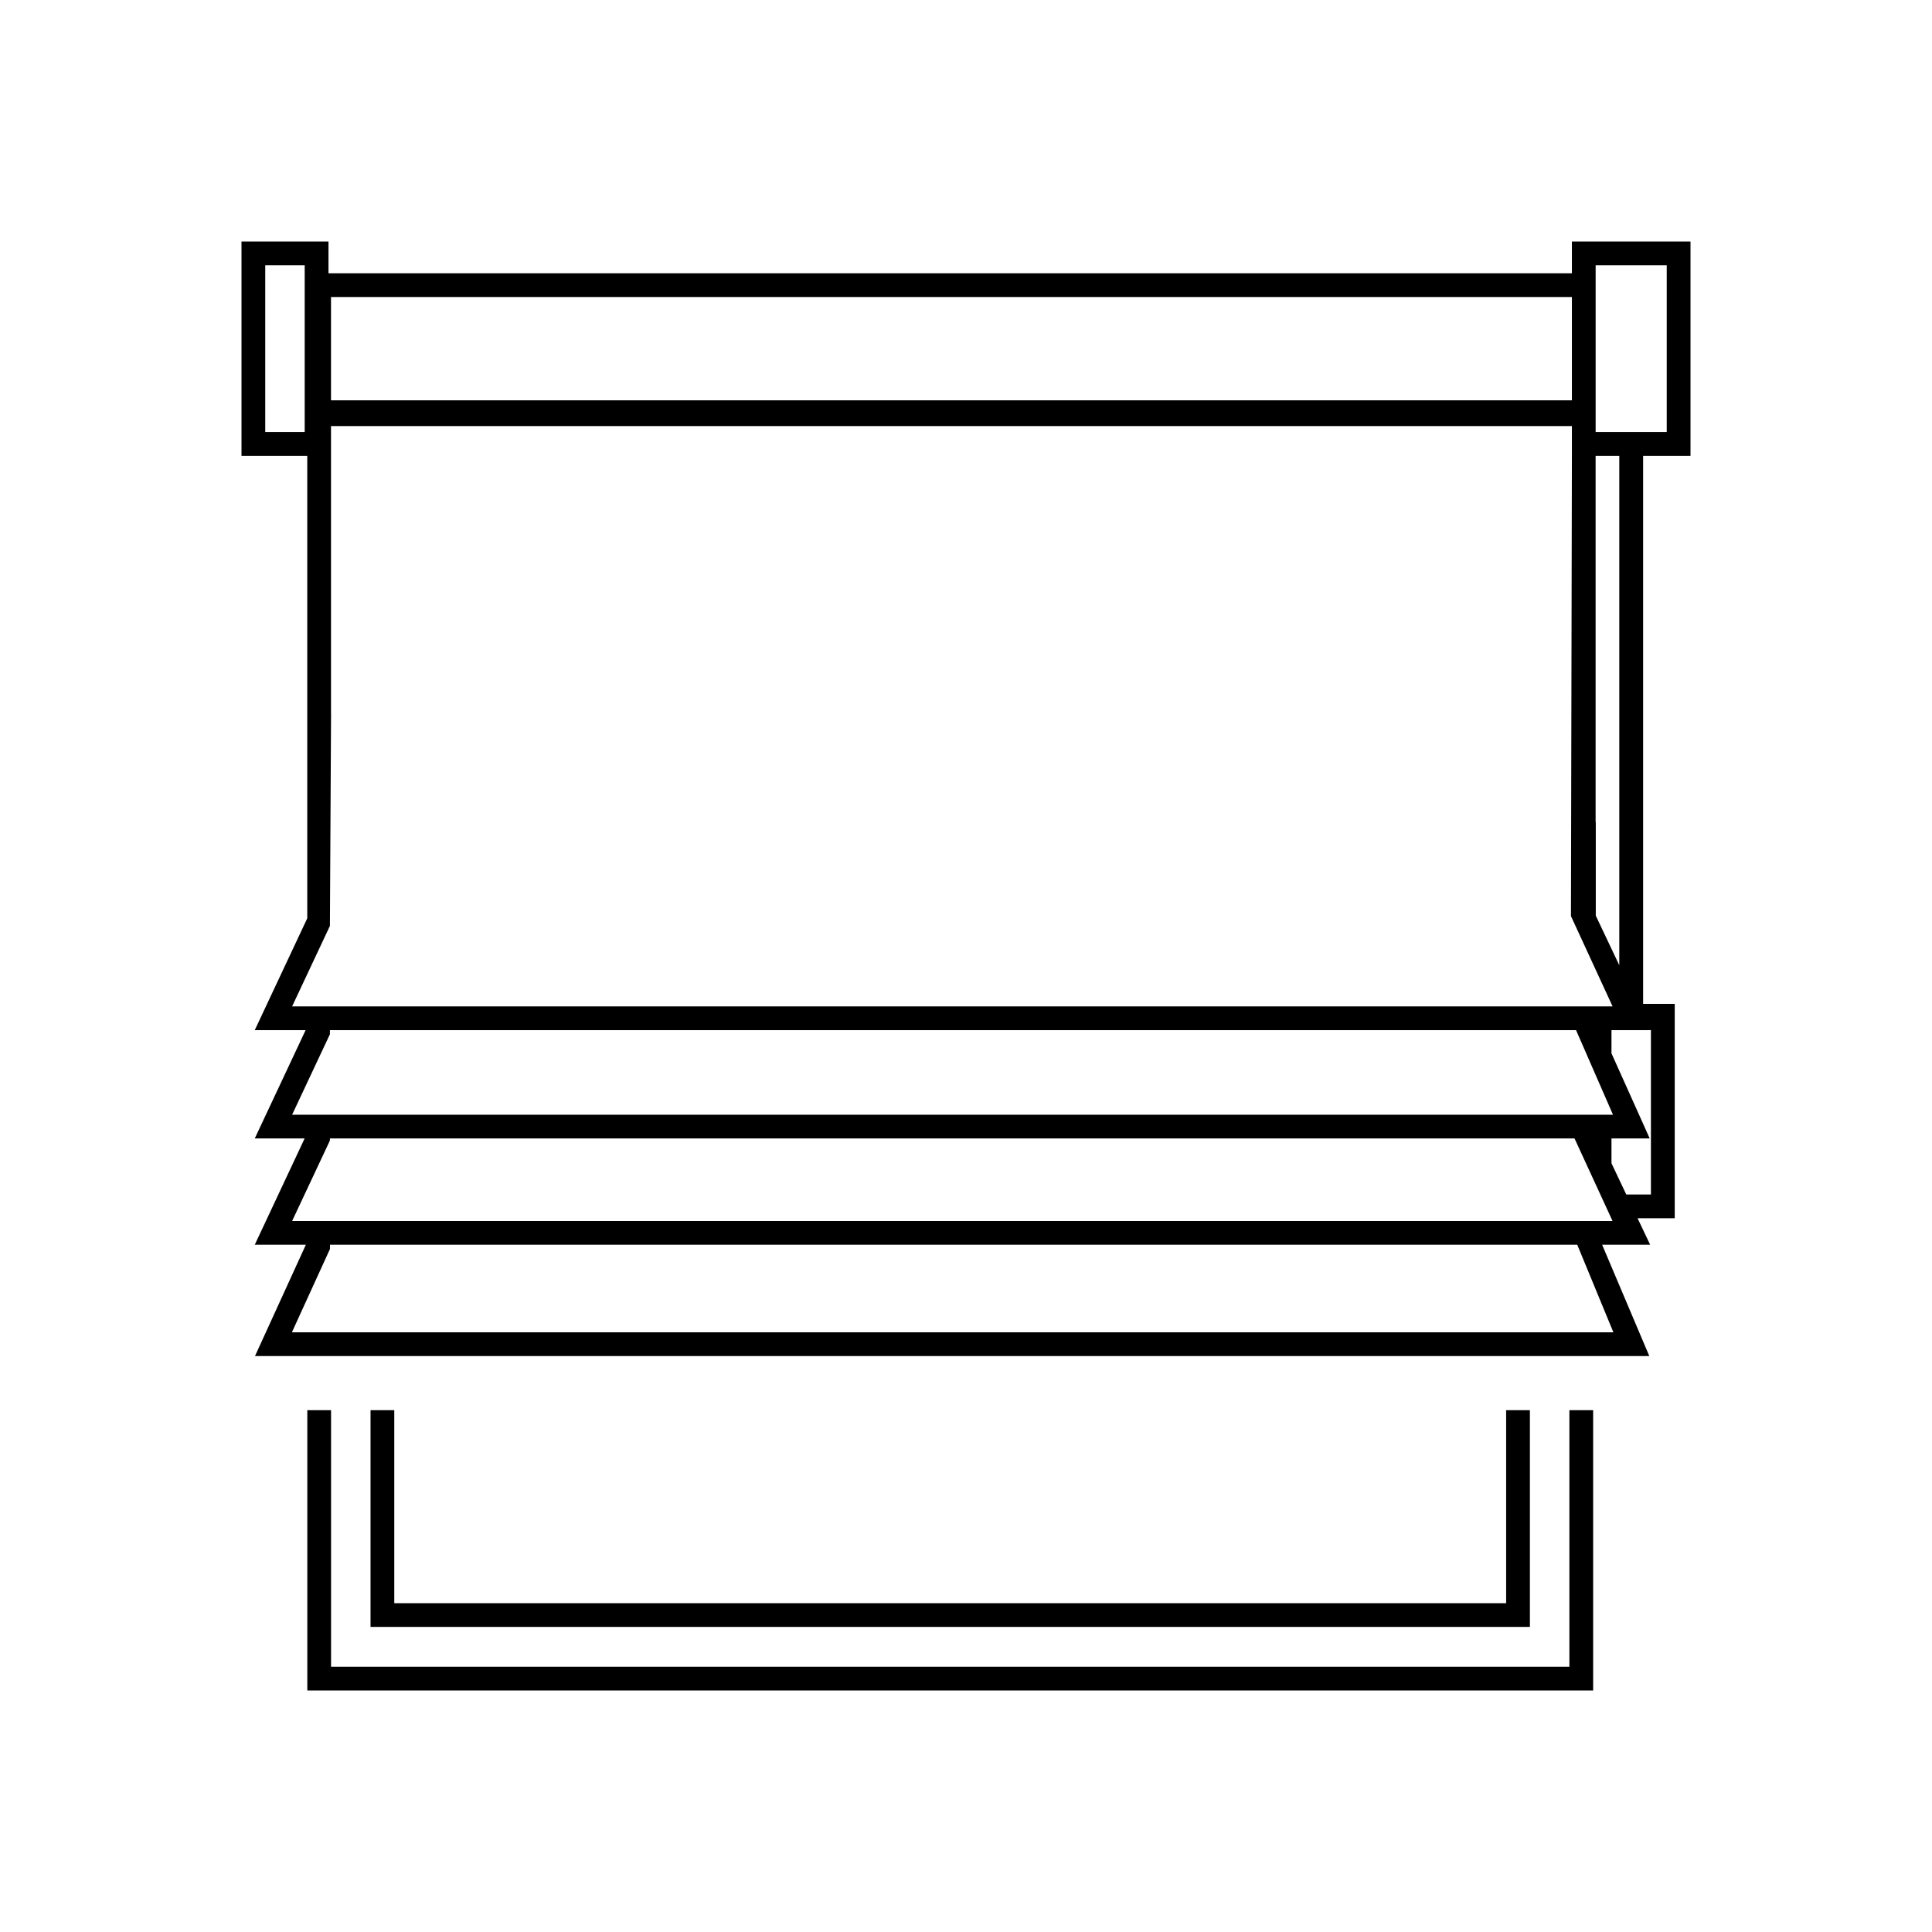
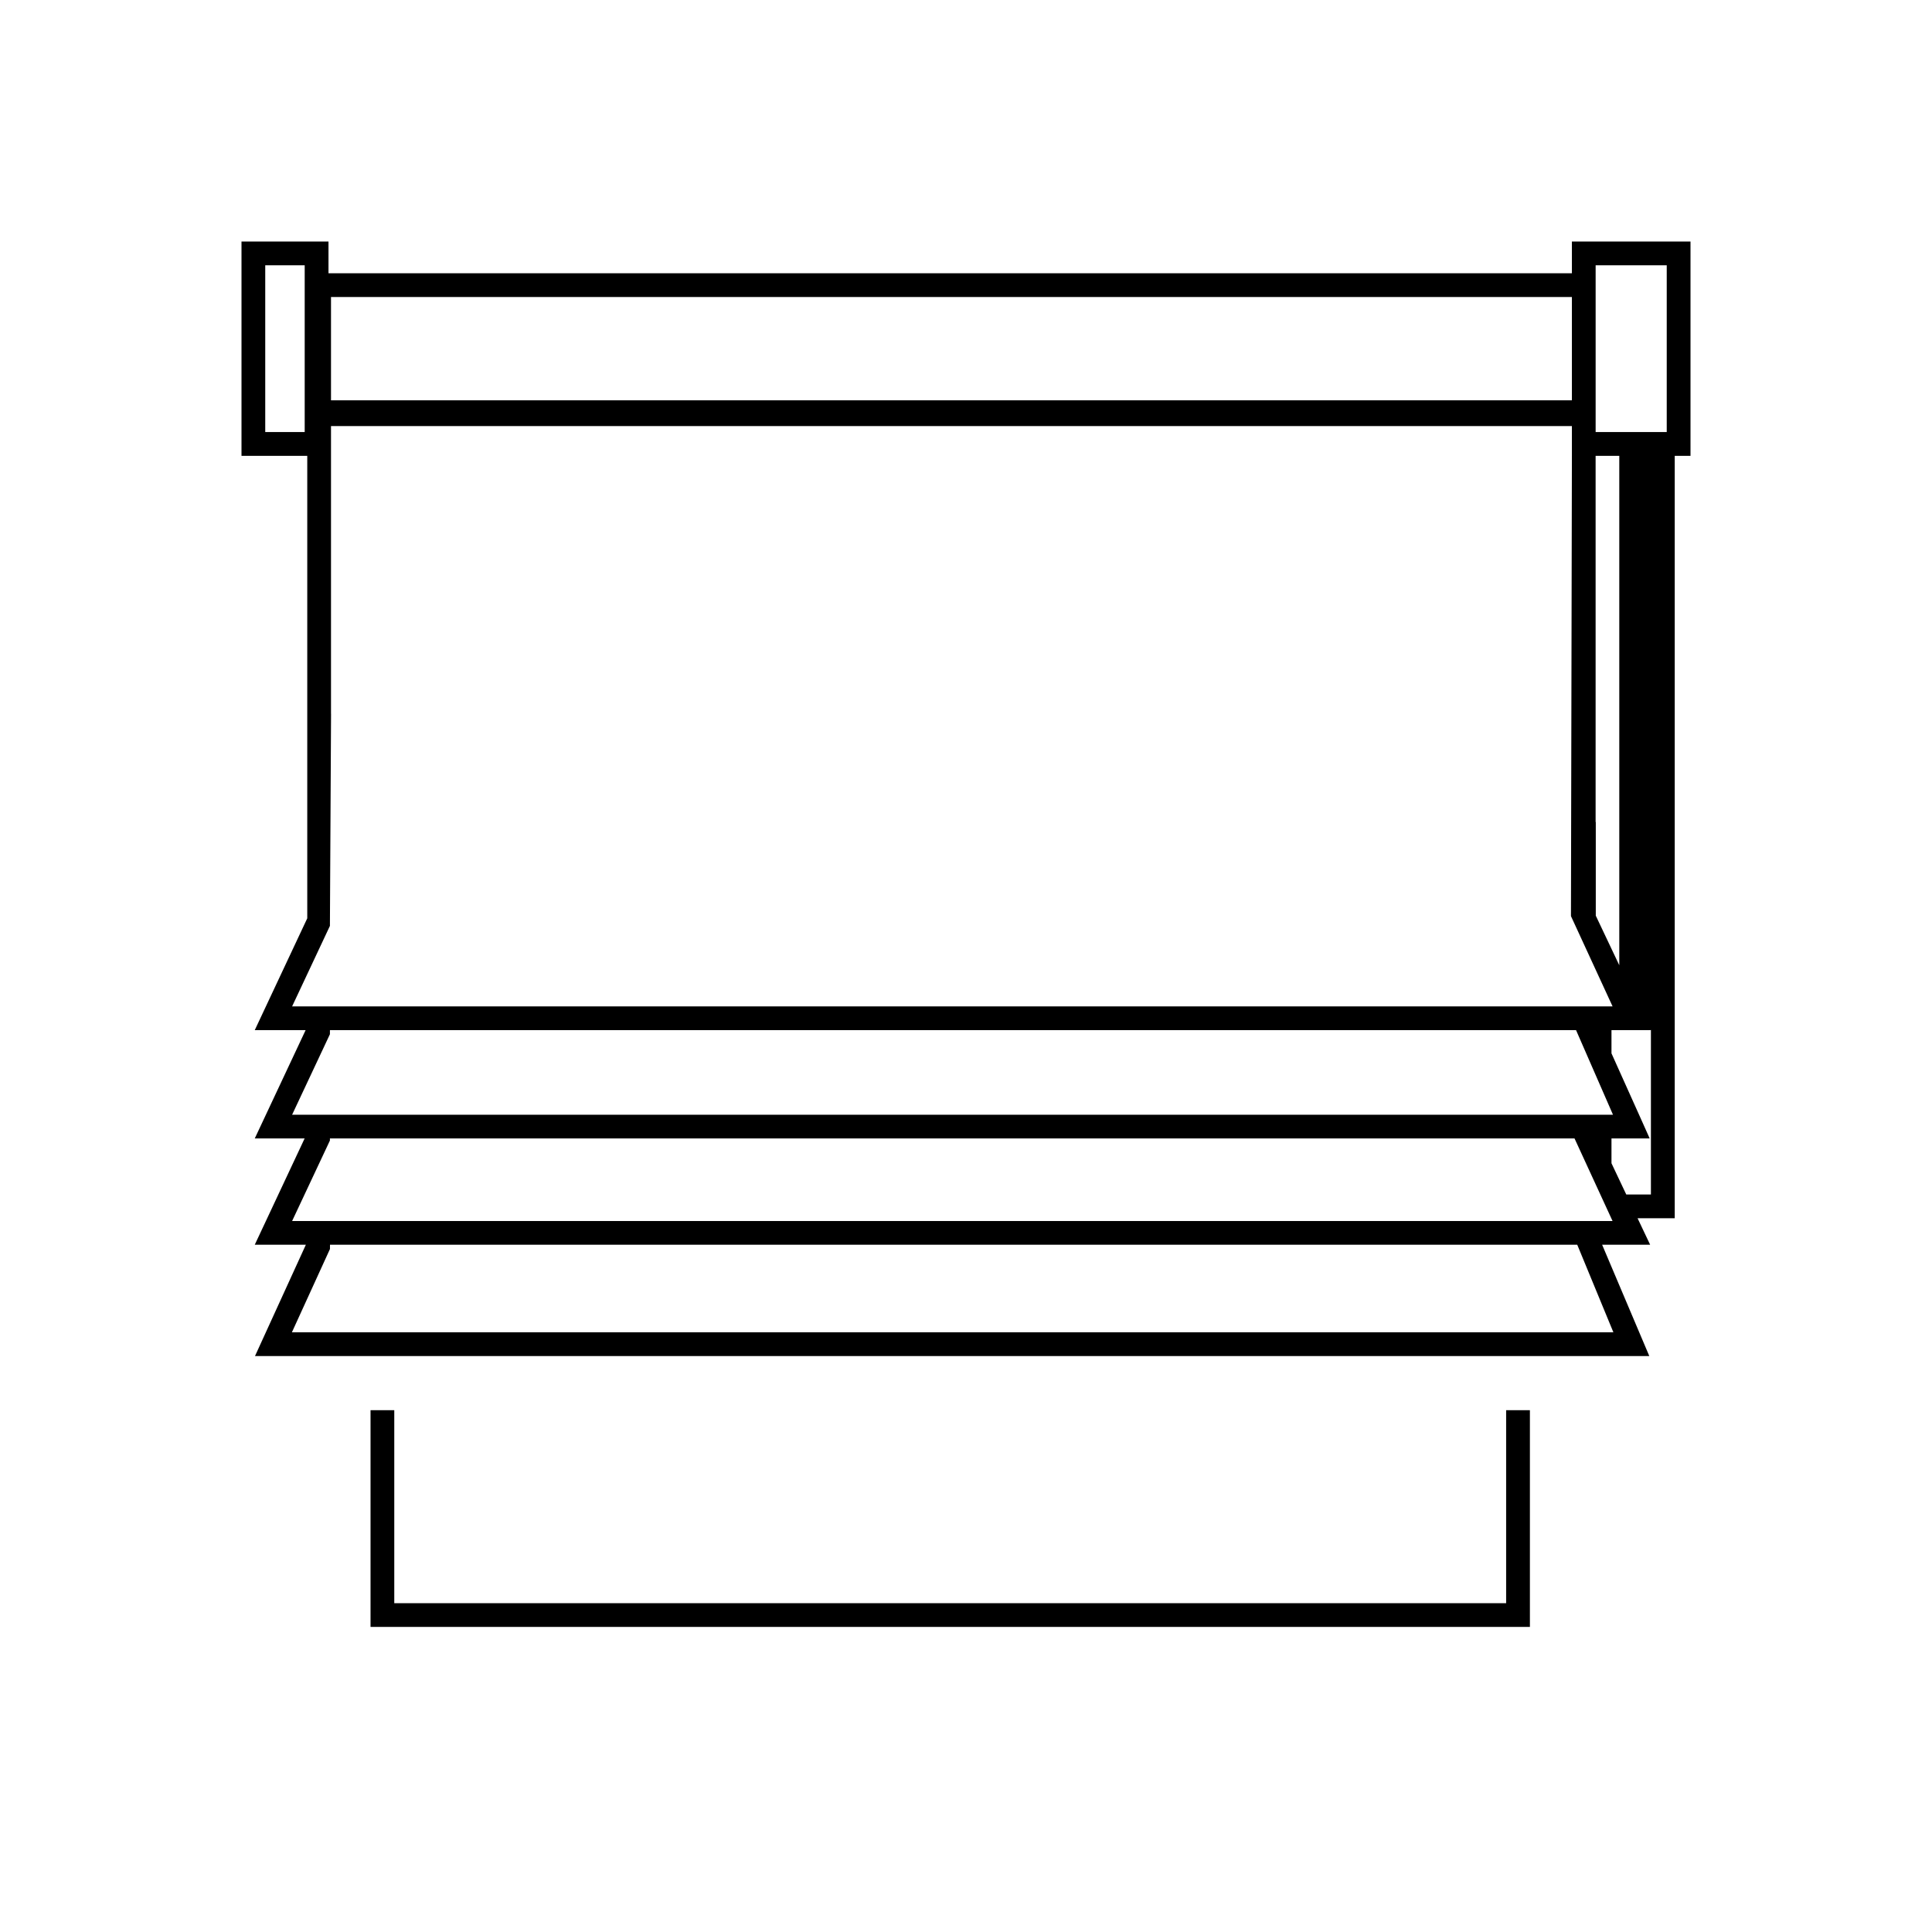
<svg xmlns="http://www.w3.org/2000/svg" version="1.1" x="0px" y="0px" width="80px" height="80px" viewBox="0 0 80 80" enable-background="new 0 0 80 80" xml:space="preserve">
  <g id="Layer_58">
</g>
  <g id="Raster" display="none">
    <rect x="13.48" y="13.48" display="inline" opacity="0.2" fill="#FFFFFF" stroke="#231F20" stroke-miterlimit="10" width="53.039" height="53.039" />
    <rect x="17.08" y="10" display="inline" opacity="0.2" fill="#FFFFFF" stroke="#231F20" stroke-miterlimit="10" width="45.84" height="60" />
-     <rect x="10" y="17.08" display="inline" opacity="0.2" fill="#FFFFFF" stroke="#231F20" stroke-miterlimit="10" width="60" height="45.84" />
-     <circle display="inline" opacity="0.2" fill="#FFFFFF" stroke="#231F20" stroke-miterlimit="10" cx="40" cy="40" r="30" />
  </g>
  <g id="Rollo">
</g>
  <g id="Plissee">
</g>
  <g id="Gardine">
</g>
  <g id="Jalousie">
    <g id="_x32_">
	</g>
    <g id="_x31_" display="none">
	</g>
  </g>
  <g id="Lamellen">
    <g id="_x31__1_">
	</g>
    <g id="_x32__1_">
	</g>
  </g>
  <g id="Flächenvorhang">
    <g id="_x31__6_">
	</g>
    <g id="_x32__5_" display="none">
	</g>
  </g>
  <g id="Rollladen">
    <g id="_x31__7_" display="none">
	</g>
    <g id="_x32__6_">
	</g>
  </g>
  <g id="Raffrollo">
</g>
  <g id="Kissen">
</g>
  <g id="Balkon_Sichtschutz">
</g>
  <g id="Stoffe">
</g>
  <g id="Gardinenstange">
    <g id="_x31__2_" display="none">
	</g>
    <g id="_x32__2_" display="none">
	</g>
    <g id="_x33_" display="none">
	</g>
    <g id="_x34__2_">
	</g>
  </g>
  <g id="Gardinenzubehör">
    <g id="_x31__3_" display="none">
	</g>
    <g id="_x32__3_" display="none">
	</g>
    <g id="_x33__1_" display="none">
	</g>
    <g id="_x34_">
      <g id="_x31__8_" display="none">
		</g>
      <g id="_x32__7_">
		</g>
      <g id="_x33__3_" display="none">
		</g>
    </g>
  </g>
  <g id="Tischdecke">
</g>
  <g id="Markise">
    <g id="_x31__4_" display="none">
	</g>
    <g id="_x32__4_" display="none">
	</g>
    <g id="Layer_38" display="none">
	</g>
    <g id="_x33__2_" display="none">
	</g>
    <g id="_x34__1_" display="none">
	</g>
    <g id="_x35_">
	</g>
  </g>
  <g id="Außenrollo">
    <g id="_x31__10_">
      <g id="hintergr_1">
		</g>
      <g id="_x31_.1">
		</g>
    </g>
    <g id="_x32__10_">
	</g>
  </g>
  <g id="Sonnensegel">
</g>
  <g id="Fensterbild">
    <g id="_x31__5_" display="none">
	</g>
    <g id="_x32__9_" display="none">
	</g>
    <g id="_x33__4_">
	</g>
    <g id="_x34__3_">
	</g>
  </g>
  <g id="Insektenschutz">
    <g id="_x31__9_" display="none">
	</g>
    <g id="_x32__8_">
	</g>
  </g>
  <g id="Vorhänge">
</g>
  <g id="Outdoor_Plissee">
    <g>
-       <path d="M65.089,11.316H13.602V10H10v8.875h2.723v19.15l-1.317,2.805l-0.402,0.857l-0.455,0.969h0.455h1.651l-1.651,3.516    l-0.455,0.969h0.455h1.61l-1.61,3.432l-0.455,0.969h0.223h1.893l-2.106,4.609h57.735l-1.953-4.609h1.87h0.118l-0.416-0.877    l-0.105-0.221h0.105h1.434v-8.875h-1.309V18.875H70V10h-4.911V11.316z M12.617,17.891h-1.634v-6.906h1.634V17.891z M13.706,12.299    h51.383v4.277H13.706V12.299z M12.096,41.672l1.565-3.332l0.047-8.787h-0.002v-11.91h51.383v1.232L65.05,37.934l1.723,3.738    H12.096z M12.096,46.158l1.565-3.332l0.001-0.17h51.599l1.529,3.502H12.096z M66.807,55.168h-54.72l1.576-3.449l0.001-0.178    h51.646L66.807,55.168z M12.096,50.559l1.565-3.332v-0.086h51.537l1.574,3.418H12.096z M68.361,42.65v6.811h-0.45H67.34    l-0.612-1.293v-1.027h1.184h0.398l-0.398-0.889l-1.184-2.635v-0.961h1.6L68.361,42.65z M66.072,17.561v-0.902v-5.342v-0.332h2.944    v6.906h-2.944V17.561z M66.072,18.875h0.979v21.094l-0.973-2.053v-3.877h-0.007V18.875z" />
-       <polygon points="12.725,58.393 12.725,70 65.969,70 65.969,58.393 64.985,58.393 64.985,69.016 13.708,69.016 13.708,58.393   " />
+       <path d="M65.089,11.316H13.602V10H10v8.875h2.723v19.15l-1.317,2.805l-0.402,0.857l-0.455,0.969h0.455h1.651l-1.651,3.516    l-0.455,0.969h0.455h1.61l-1.61,3.432l-0.455,0.969h0.223h1.893l-2.106,4.609h57.735l-1.953-4.609h1.87h0.118l-0.416-0.877    l-0.105-0.221h0.105h1.434v-8.875V18.875H70V10h-4.911V11.316z M12.617,17.891h-1.634v-6.906h1.634V17.891z M13.706,12.299    h51.383v4.277H13.706V12.299z M12.096,41.672l1.565-3.332l0.047-8.787h-0.002v-11.91h51.383v1.232L65.05,37.934l1.723,3.738    H12.096z M12.096,46.158l1.565-3.332l0.001-0.17h51.599l1.529,3.502H12.096z M66.807,55.168h-54.72l1.576-3.449l0.001-0.178    h51.646L66.807,55.168z M12.096,50.559l1.565-3.332v-0.086h51.537l1.574,3.418H12.096z M68.361,42.65v6.811h-0.45H67.34    l-0.612-1.293v-1.027h1.184h0.398l-0.398-0.889l-1.184-2.635v-0.961h1.6L68.361,42.65z M66.072,17.561v-0.902v-5.342v-0.332h2.944    v6.906h-2.944V17.561z M66.072,18.875h0.979v21.094l-0.973-2.053v-3.877h-0.007V18.875z" />
      <polygon points="15.343,58.393 15.343,67.367 63.35,67.367 63.35,58.393 62.366,58.393 62.366,66.385 16.326,66.385     16.326,58.393   " />
    </g>
  </g>
</svg>